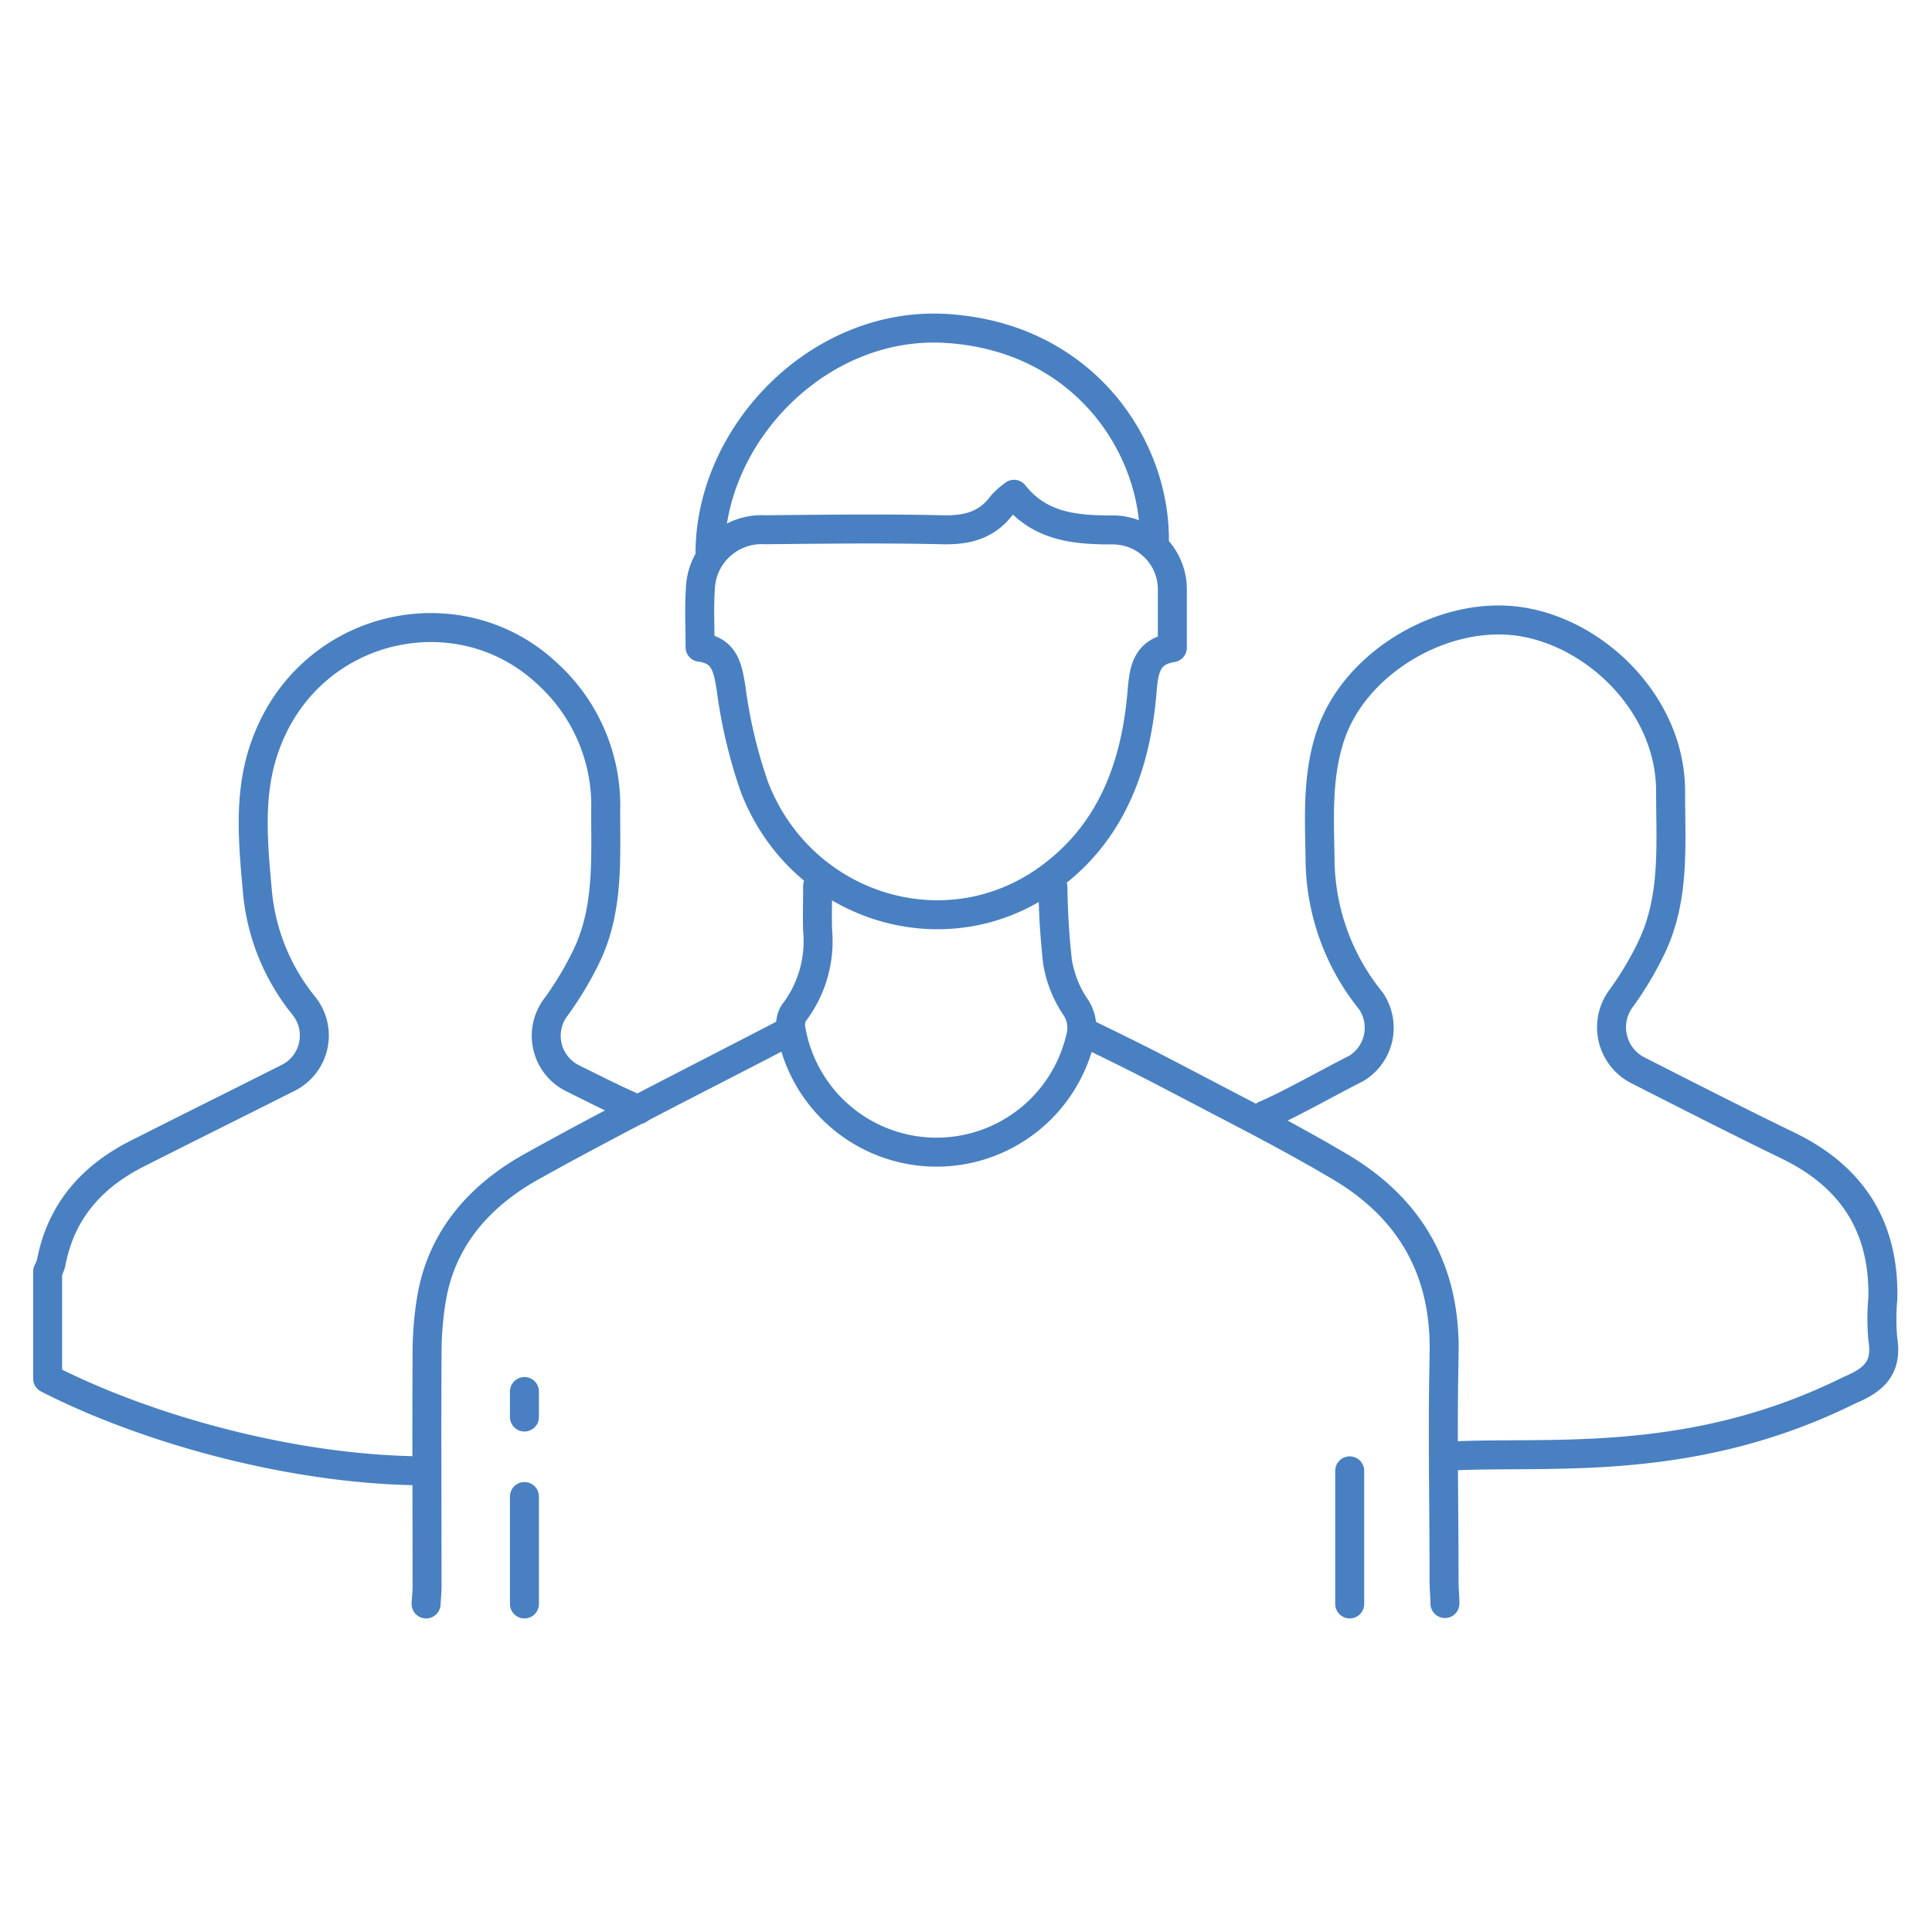
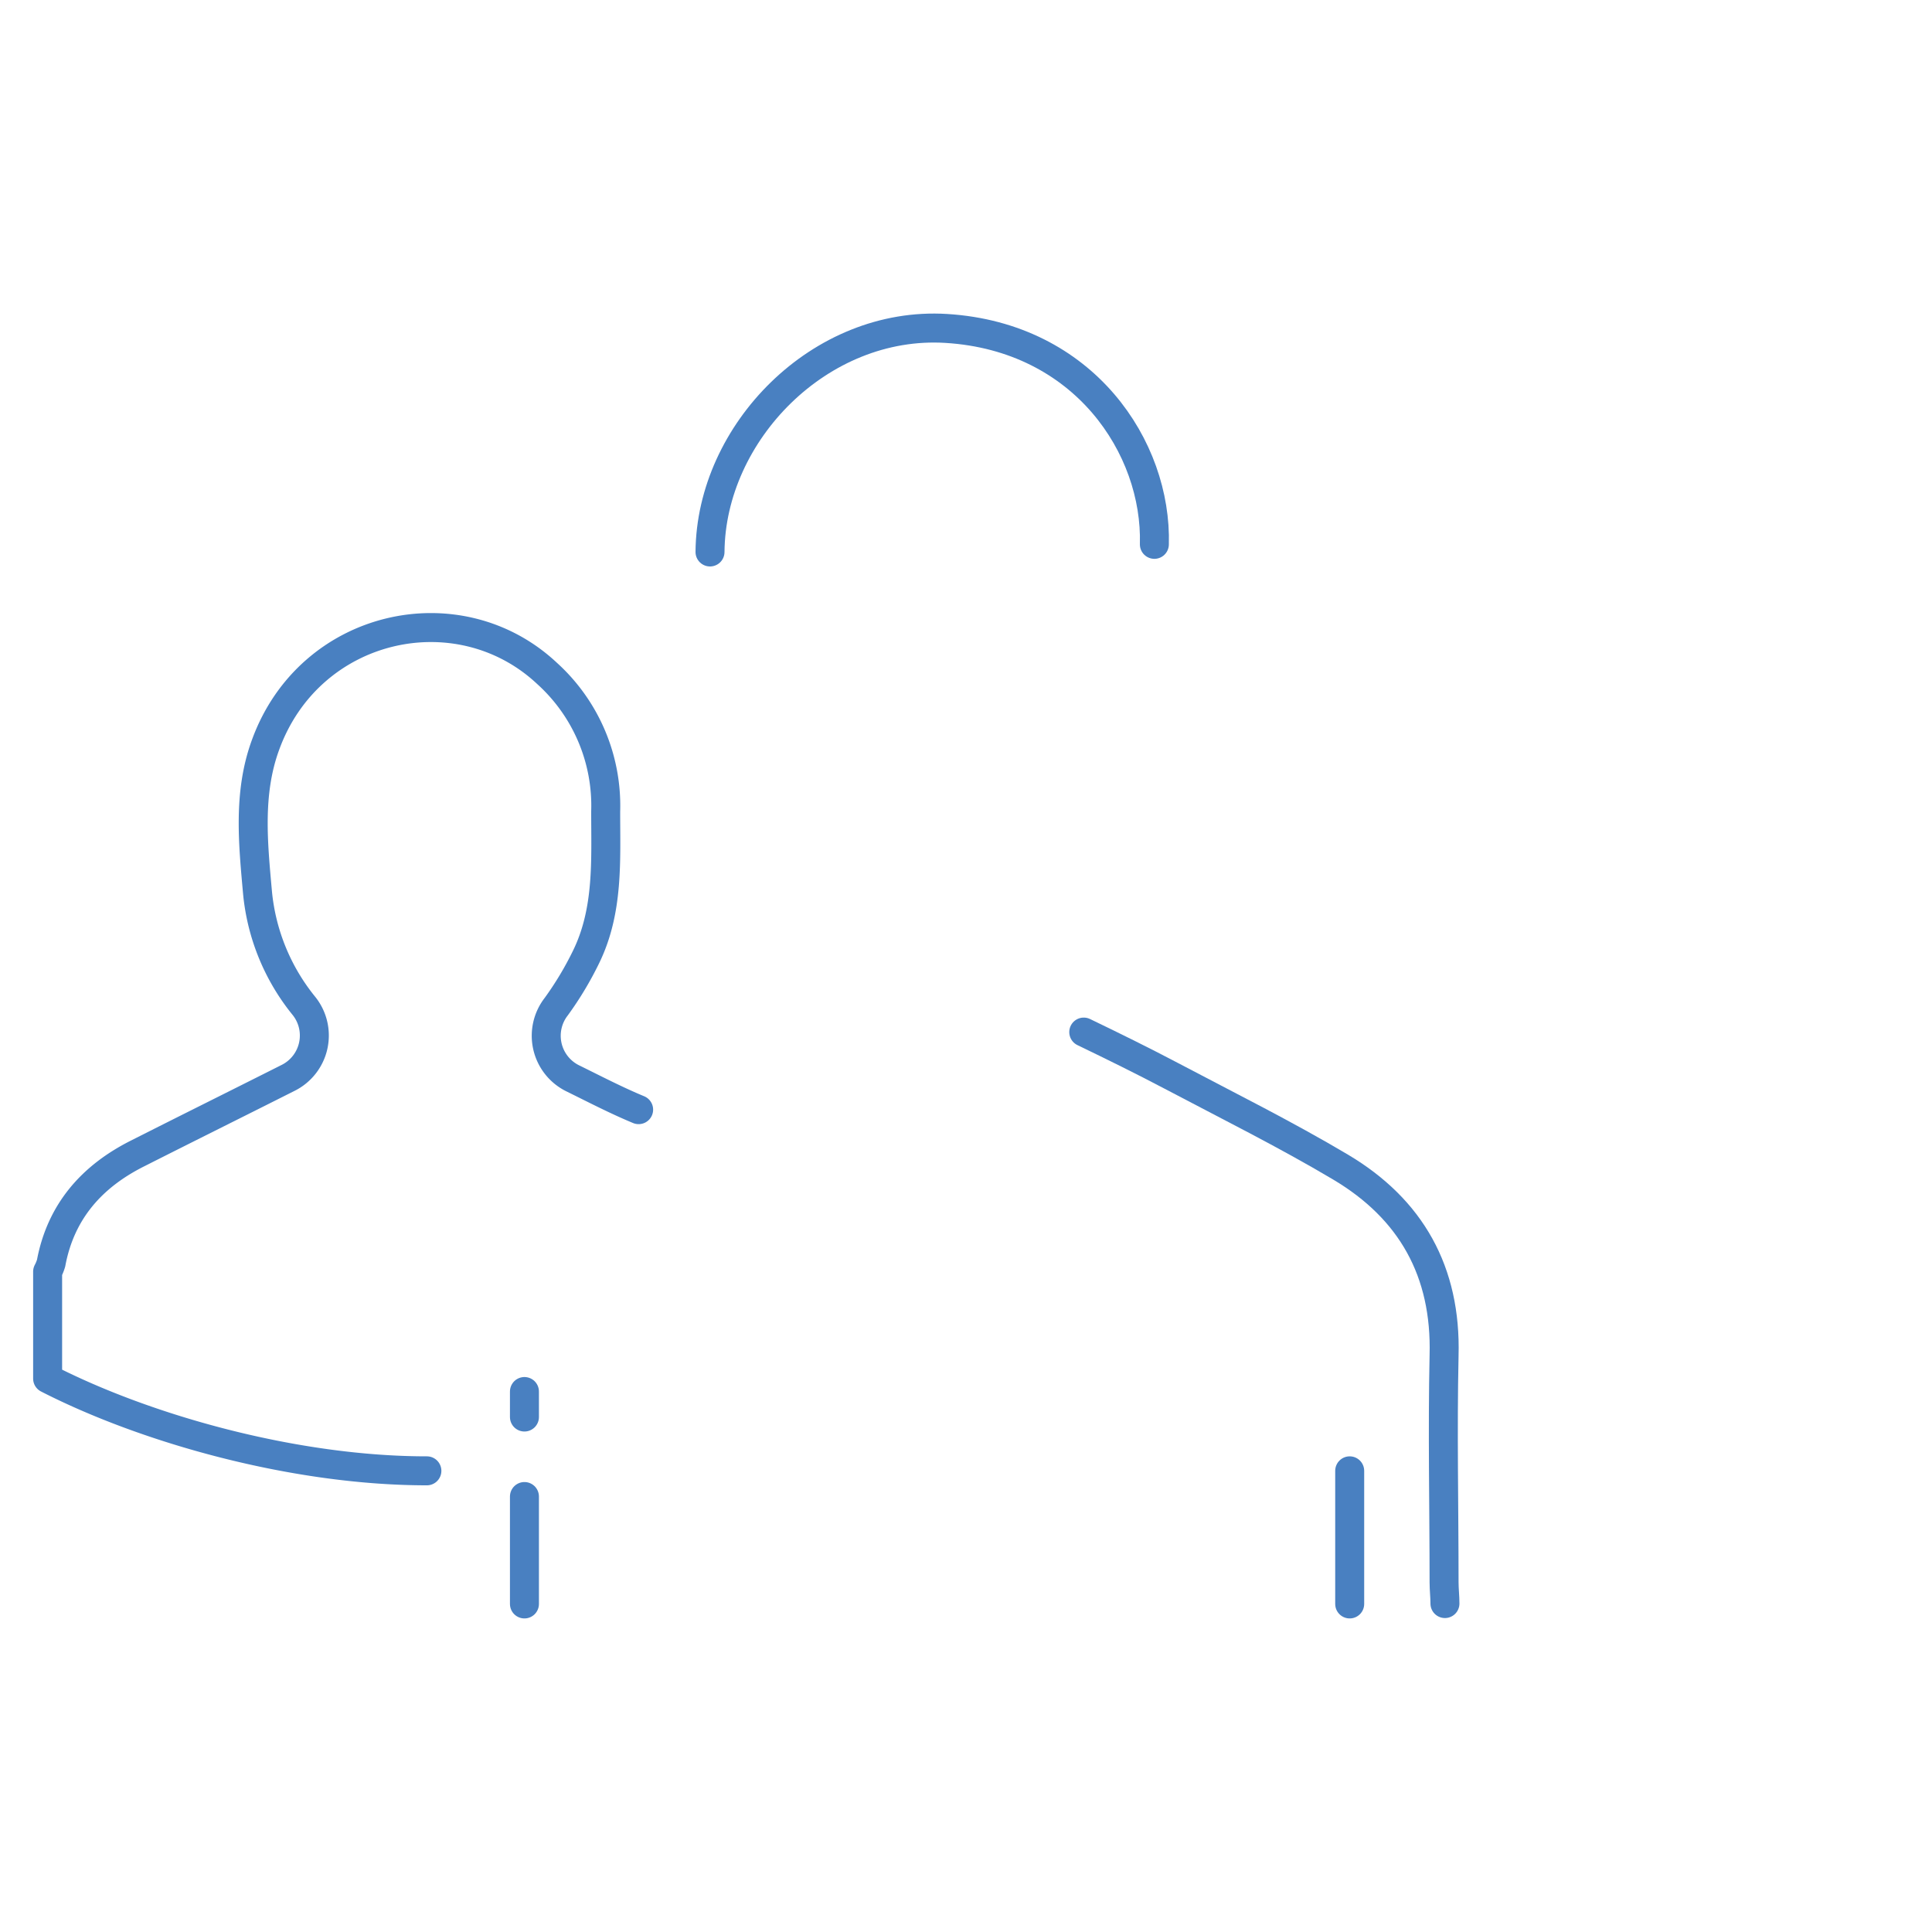
<svg xmlns="http://www.w3.org/2000/svg" id="Layer_1" data-name="Layer 1" viewBox="0 0 200 200">
  <defs>
    <style>.cls-1{fill:none;stroke:#4980c1;stroke-linecap:round;stroke-linejoin:round;stroke-width:3px;}</style>
  </defs>
-   <path class="cls-1" d="M130.93,115.44c2.4-1,7.11-3.66,9.44-4.82a4.92,4.92,0,0,0,1.55-7,23.56,23.56,0,0,1-5.27-14.81c-.07-4.24-.31-8.49,1.08-12.66,2.43-7.29,10.94-12.49,18.53-11.93,8.28.61,16.73,8.4,16.68,17.78,0,5.47.48,11-2,16.13a33.82,33.82,0,0,1-3.11,5.21,5,5,0,0,0,1.63,7.41c5.22,2.65,10.42,5.31,15.68,7.86,6.64,3.23,9.94,8.44,9.77,15.84a22.53,22.53,0,0,0,0,4.19c.46,2.89-.82,4.17-3.43,5.26-16.85,8.37-31.8,6.2-42,6.87" />
  <path class="cls-1" d="M44.19,152.26c-13.72,0-29.09-4.34-39.26-9.55V131.64a4.79,4.79,0,0,0,.36-.88c1-5.36,4.23-9,9-11.38,5.16-2.61,10.34-5.18,15.5-7.78a4.9,4.9,0,0,0,1.64-7.51,21.89,21.89,0,0,1-4.77-11.66c-.46-5.13-1-10.32.82-15.3,4.56-12.6,20-16,29.15-7.42A18.46,18.46,0,0,1,62.7,84c0,5.08.31,10.22-2,15a34.2,34.2,0,0,1-3.12,5.21,4.91,4.91,0,0,0,1.65,7.39c2.28,1.12,4.54,2.3,6.88,3.27" />
-   <path class="cls-1" d="M81.52,107.12c-.15,0-.3-.12-.38-.07-8.78,4.57-17.67,9-26.29,13.82-5.15,2.92-9.06,7.24-10.15,13.41a34.1,34.1,0,0,0-.49,5.89c-.05,8,0,16,0,24.05,0,.56-.06,1.12-.1,1.82" />
  <path class="cls-1" d="M149.58,166c0-.72-.09-1.46-.09-2.2,0-7.83-.17-15.66,0-23.48.24-8.68-3.41-15.16-10.71-19.5-5.72-3.4-11.7-6.37-17.59-9.48-2.92-1.54-5.89-3-9-4.5" />
-   <path class="cls-1" d="M72.47,67c2.57.33,2.87,2.14,3.21,4.26a51.19,51.19,0,0,0,2.45,10.3C83,94,97.87,98.6,108.45,91c6.58-4.71,9.14-11.68,9.78-19.45.18-2.21.46-4.09,3.13-4.5,0-2,0-3.93,0-5.83a6.16,6.16,0,0,0-6.23-6.36c-3.89,0-7.51-.34-10.16-3.69a8,8,0,0,0-1.27,1.14c-1.57,2.1-3.65,2.6-6.19,2.53-6.1-.14-12.21-.06-18.32,0A6.34,6.34,0,0,0,72.5,61C72.37,62.94,72.47,64.91,72.47,67Z" />
  <path class="cls-1" d="M119.5,56.35c.28-10-7.26-21.47-21.54-22.35C84.88,33.19,73.59,44.79,73.5,57.14" />
-   <path class="cls-1" d="M109,91.86a76.4,76.4,0,0,0,.48,7.75,11.9,11.9,0,0,0,1.78,4.53,3.84,3.84,0,0,1,.58,3.33,15.29,15.29,0,0,1-29.94-.81,2.49,2.49,0,0,1,.24-1.75,12.22,12.22,0,0,0,2.5-8.58c-.05-1.43,0-2.87,0-4.62" />
  <line class="cls-1" x1="54.29" y1="154.92" x2="54.29" y2="166.04" />
  <line class="cls-1" x1="54.29" y1="144.05" x2="54.29" y2="146.69" />
  <line class="cls-1" x1="139.72" y1="152.26" x2="139.72" y2="166.04" />
</svg>